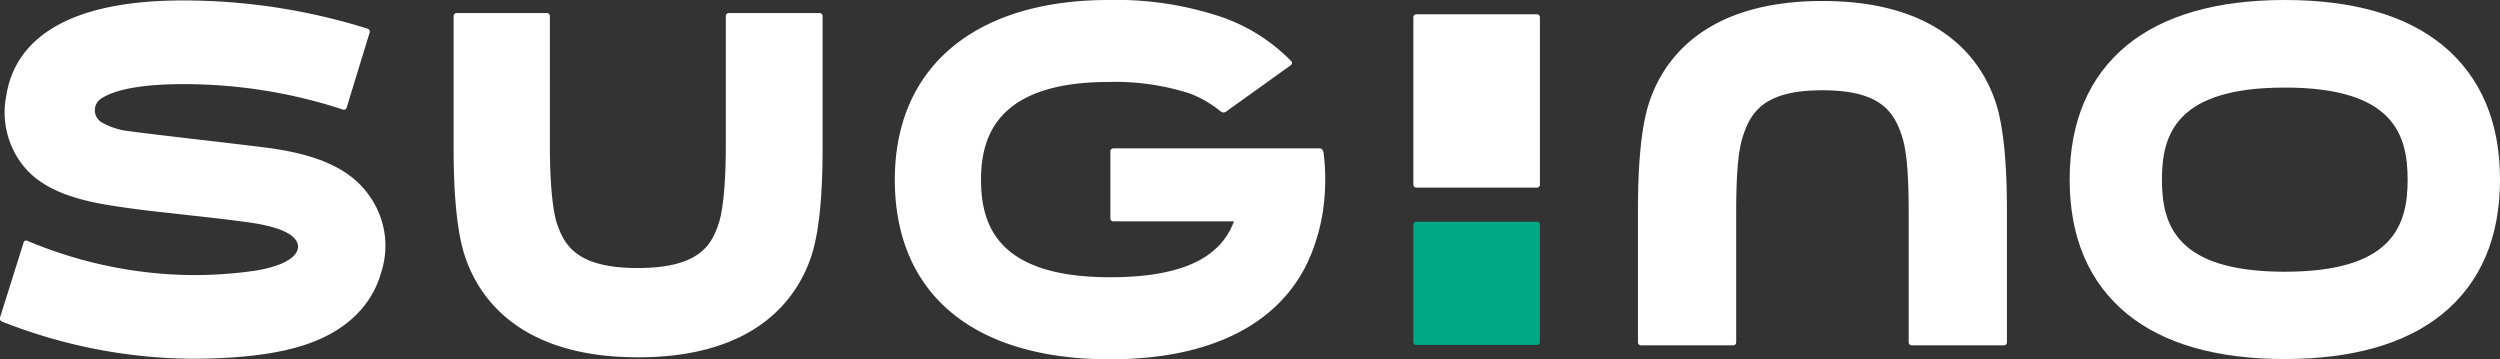
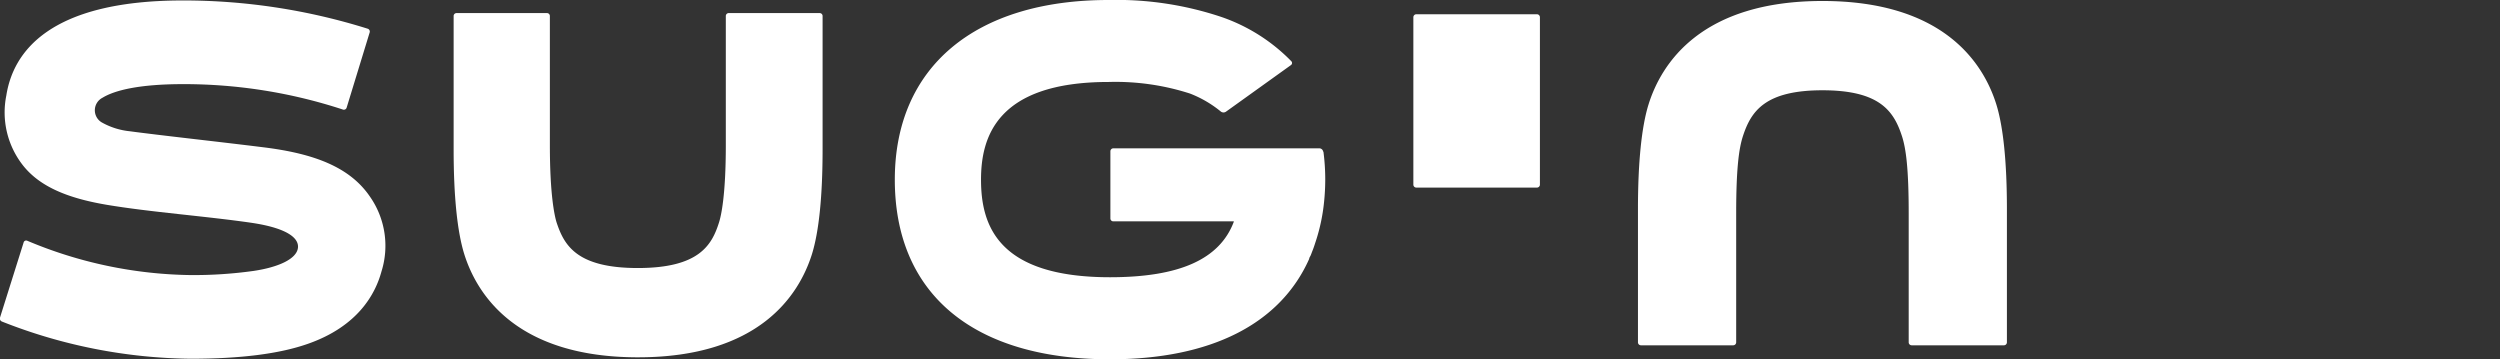
<svg xmlns="http://www.w3.org/2000/svg" viewBox="0 0 276.93 39.8">
  <rect x="0" y="0" width="276.93" height="39.8" fill="#333333" stroke="none" />
  <defs>
    <style>.cls-1{fill:#fff;}.cls-2{fill:#00a886;}</style>
  </defs>
  <title>Sugino_Logo</title>
  <g id="Layer_2" data-name="Layer 2">
    <g id="Home">
      <path class="cls-1" d="M20.27.05C5.45.05,1.45,5.78.7,10.58a9.49,9.49,0,0,0,1.79,7.67c1.89,2.45,5.07,3.71,9.3,4.43,4.86.82,10.89,1.25,16.07,2,4.23.63,5.28,1.82,5.14,2.8-.17,1.23-2.21,2.13-4.91,2.53a47.72,47.72,0,0,1-7,.46A48.1,48.1,0,0,1,3,26.66a.29.29,0,0,0-.38.19L0,35.18a.36.36,0,0,0,.22.44,58.33,58.33,0,0,0,20.89,4.12c5.47,0,9.84-.53,13.07-1.68,5.41-1.92,7.38-5.41,8.08-8A9.5,9.5,0,0,0,41,21.81C38.78,18.53,34.85,17,29.05,16.3c-4.82-.6-11.32-1.31-14.67-1.76a7.94,7.94,0,0,1-3.14-1,1.56,1.56,0,0,1,.11-2.71c1.32-.81,4-1.51,8.92-1.51A56.46,56.46,0,0,1,38,12.14a.32.32,0,0,0,.4-.22l2.55-8.33a.33.33,0,0,0-.22-.41A68.23,68.23,0,0,0,20.27.05" />
-       <path class="cls-1" d="M270.56,5c-4.07-3.32-9.95-5-17.47-5s-13.4,1.69-17.47,5c-4.22,3.47-6.36,8.47-6.36,14.89s2.14,11.42,6.36,14.88c4.07,3.33,9.95,5,17.47,5s13.4-1.69,17.47-5c4.23-3.46,6.37-8.47,6.37-14.88S274.79,8.48,270.56,5M253.09,30.1c-12,0-13.61-5.16-13.61-10.2s1.61-10.2,13.61-10.2,13.61,5.16,13.61,10.2S265.09,30.1,253.09,30.1Z" />
      <path class="cls-1" d="M70.68,39.58c13.42,0,17.82-6.88,19.25-11.39.8-2.55,1.19-6.54,1.19-11.66V1.77a.32.32,0,0,0-.33-.32H80.73a.32.32,0,0,0-.33.32V16.09c0,5.56-.52,7.82-.75,8.54-.79,2.5-2.18,5.06-9,5.06s-8.17-2.56-9-5.06c-.22-.72-.74-3-.74-8.54V1.77a.32.32,0,0,0-.33-.32H50.58a.32.32,0,0,0-.33.32V16.53c0,5.12.39,9.11,1.19,11.66,1.43,4.51,5.83,11.39,19.24,11.39" />
      <path class="cls-1" d="M201.88.11c13.41,0,17.81,6.88,19.24,11.4.8,2.54,1.19,6.54,1.19,11.65V37.92a.33.33,0,0,1-.33.33H211.76a.33.33,0,0,1-.33-.33V23.6c0-4.91-.3-7.15-.75-8.53-.9-2.75-2.44-5.07-8.8-5.07s-7.91,2.32-8.81,5.07c-.45,1.38-.75,3.62-.75,8.53V37.92a.33.33,0,0,1-.33.33H181.77a.33.33,0,0,1-.33-.33V23.16c0-5.11.39-9.11,1.19-11.65C184.06,7,188.46.11,201.88.11" />
      <path class="cls-1" d="M146.57,16.8a.43.43,0,0,0-.42-.37H123.33a.33.33,0,0,0-.33.33V24.2a.32.32,0,0,0,.33.32h13.34v.05c-1.56,4.14-6,6.14-13.71,6.14-12.46,0-14.29-5.78-14.29-10.81,0-4.64,1.68-10.82,14.14-10.82a26.91,26.91,0,0,1,9,1.28,12.49,12.49,0,0,1,3.43,2,.48.48,0,0,0,.58,0L143,7.21a.28.28,0,0,0,.05-.42,19.81,19.81,0,0,0-7.78-4.92A36.59,36.59,0,0,0,122.8,0C108,0,99.12,7.44,99.12,19.9c0,12.65,8.69,19.9,23.83,19.9,11.2,0,18.86-3.92,22.07-11.12,0-.13.11-.26.17-.4s.1-.26.15-.39c.12-.29.23-.6.33-.92a20.49,20.49,0,0,0,1-4.6,24.72,24.72,0,0,0,.13-2.47,24,24,0,0,0-.2-3.1" />
      <path class="cls-1" d="M156.56,20.45a.33.33,0,0,0,.33.33h13.36a.33.33,0,0,0,.33-.33V1.91a.33.33,0,0,0-.33-.33H156.89a.33.33,0,0,0-.33.33V20.45" />
-       <path class="cls-2" d="M156.56,37.88a.33.33,0,0,0,.33.33h13.36a.33.33,0,0,0,.33-.33v-13a.32.32,0,0,0-.33-.32H156.89a.32.32,0,0,0-.33.32v13" />
    </g>
  </g>
</svg>